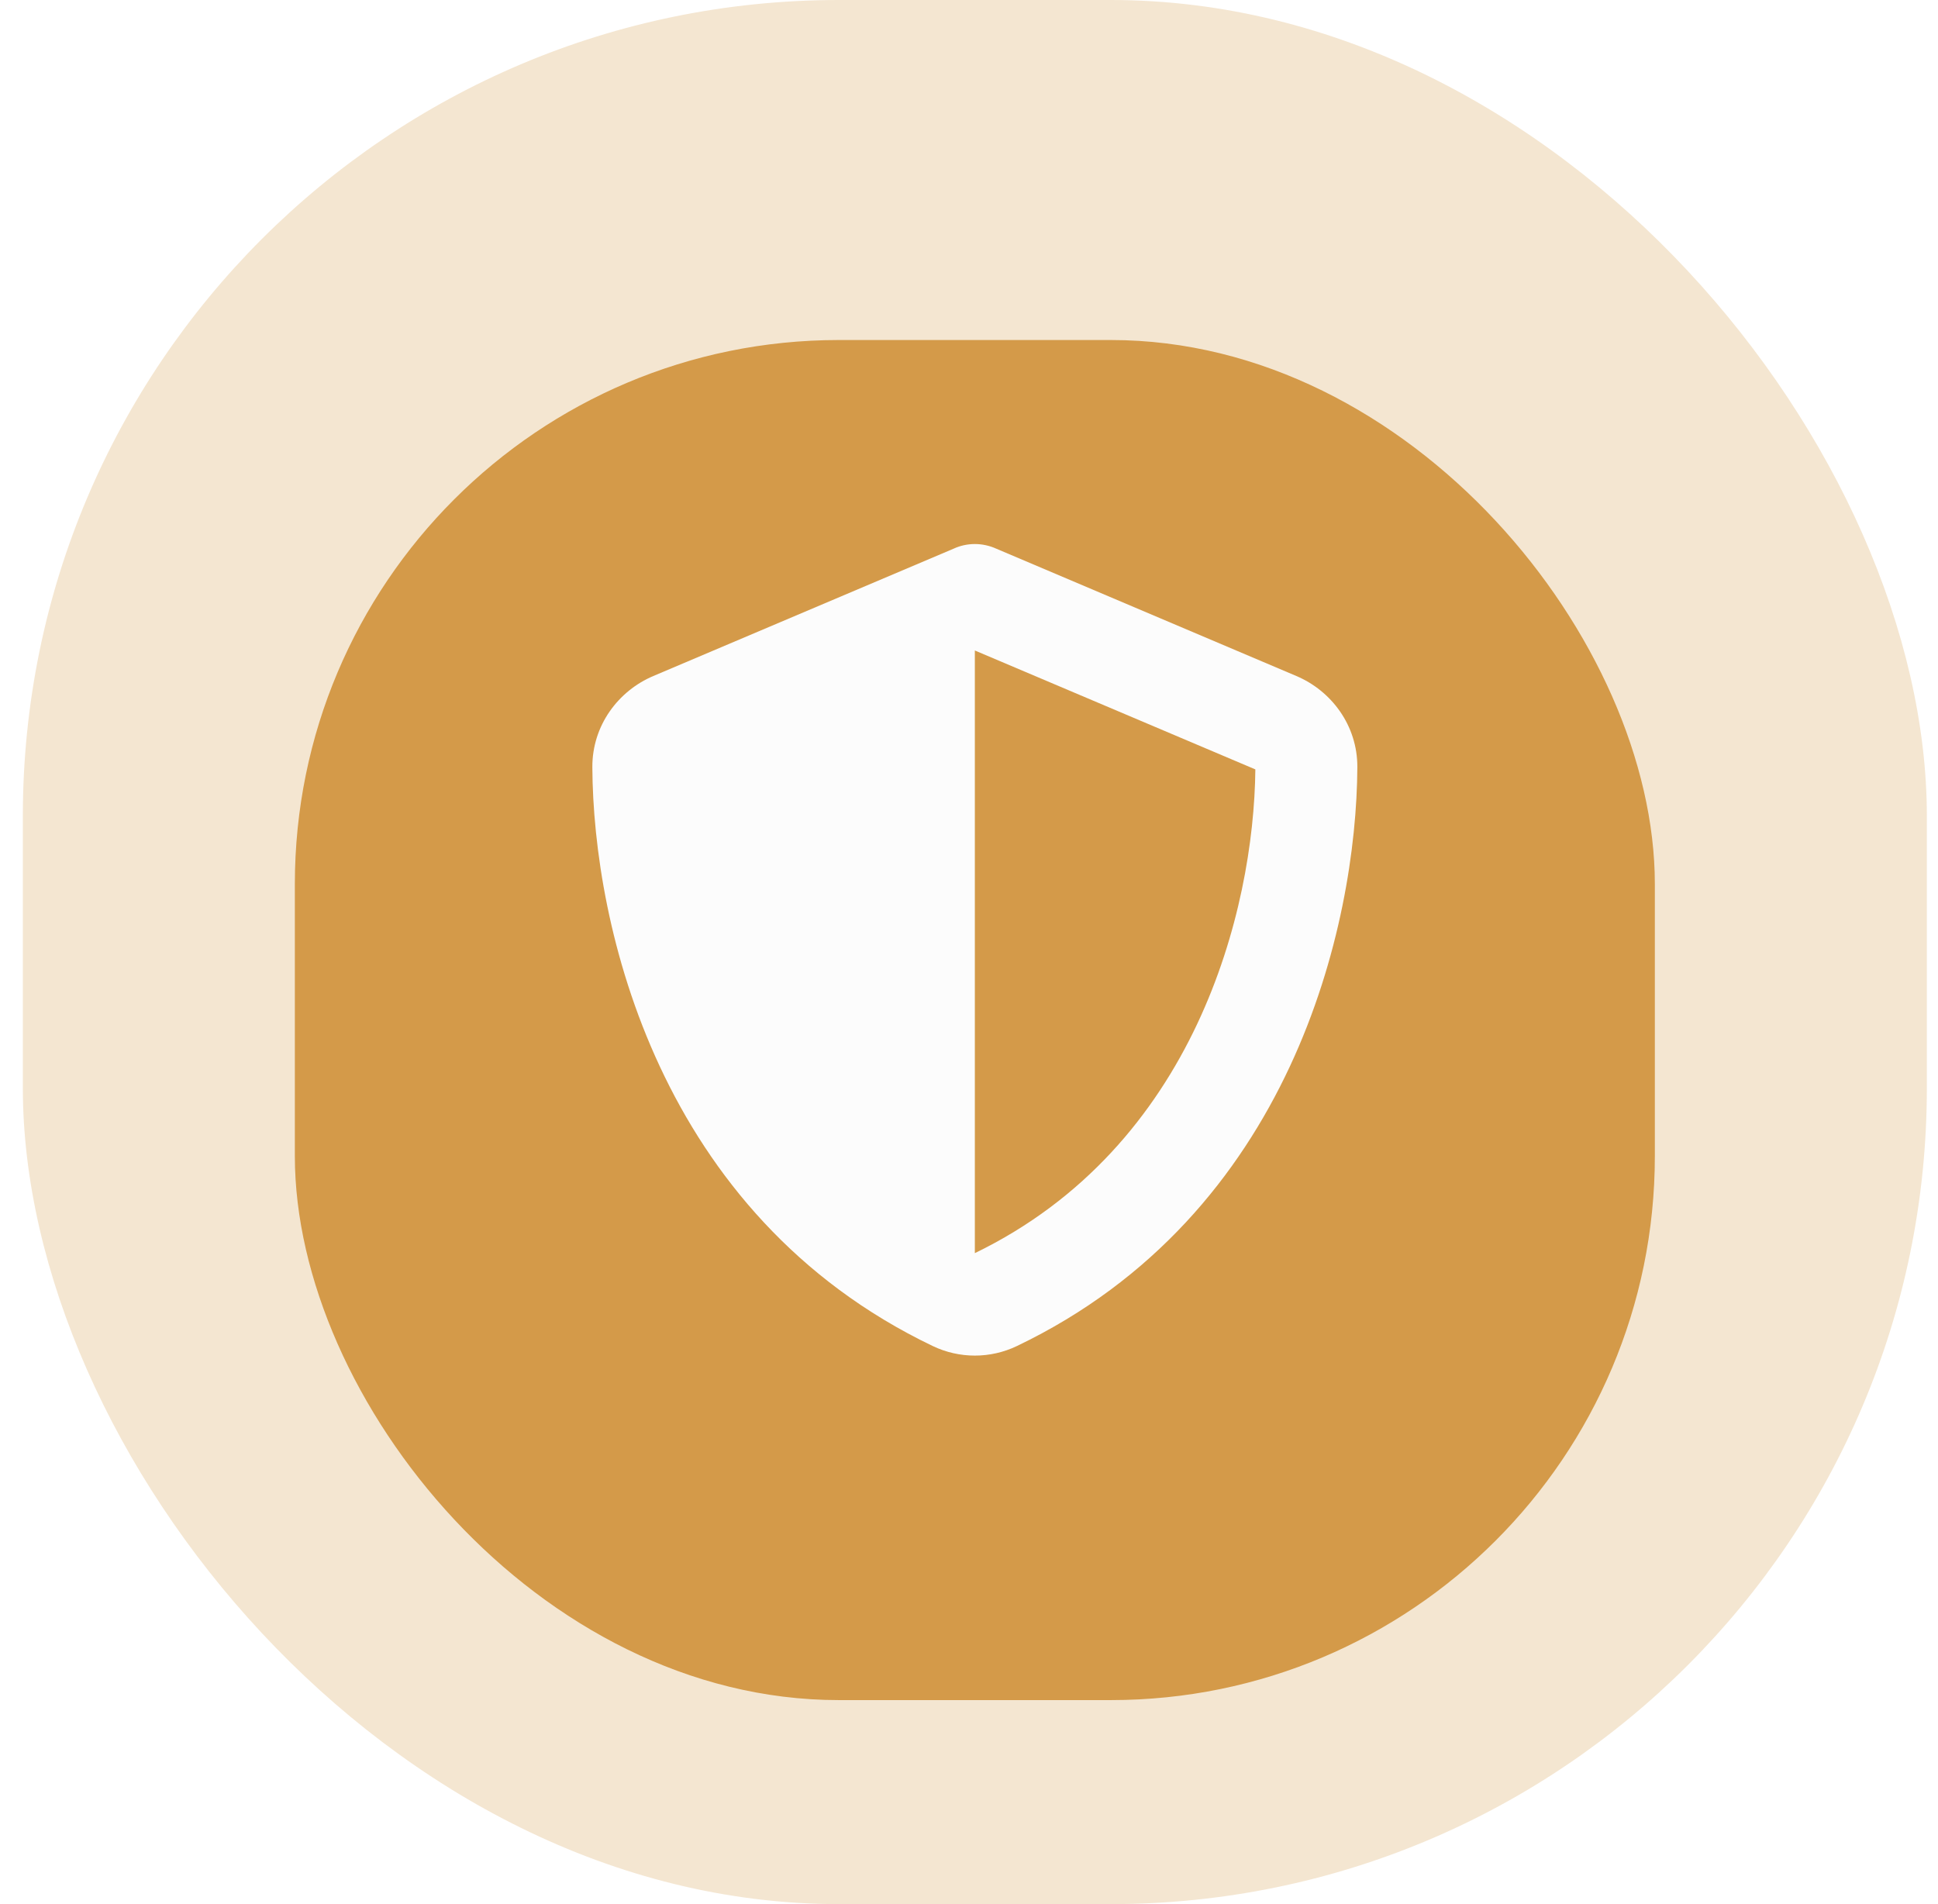
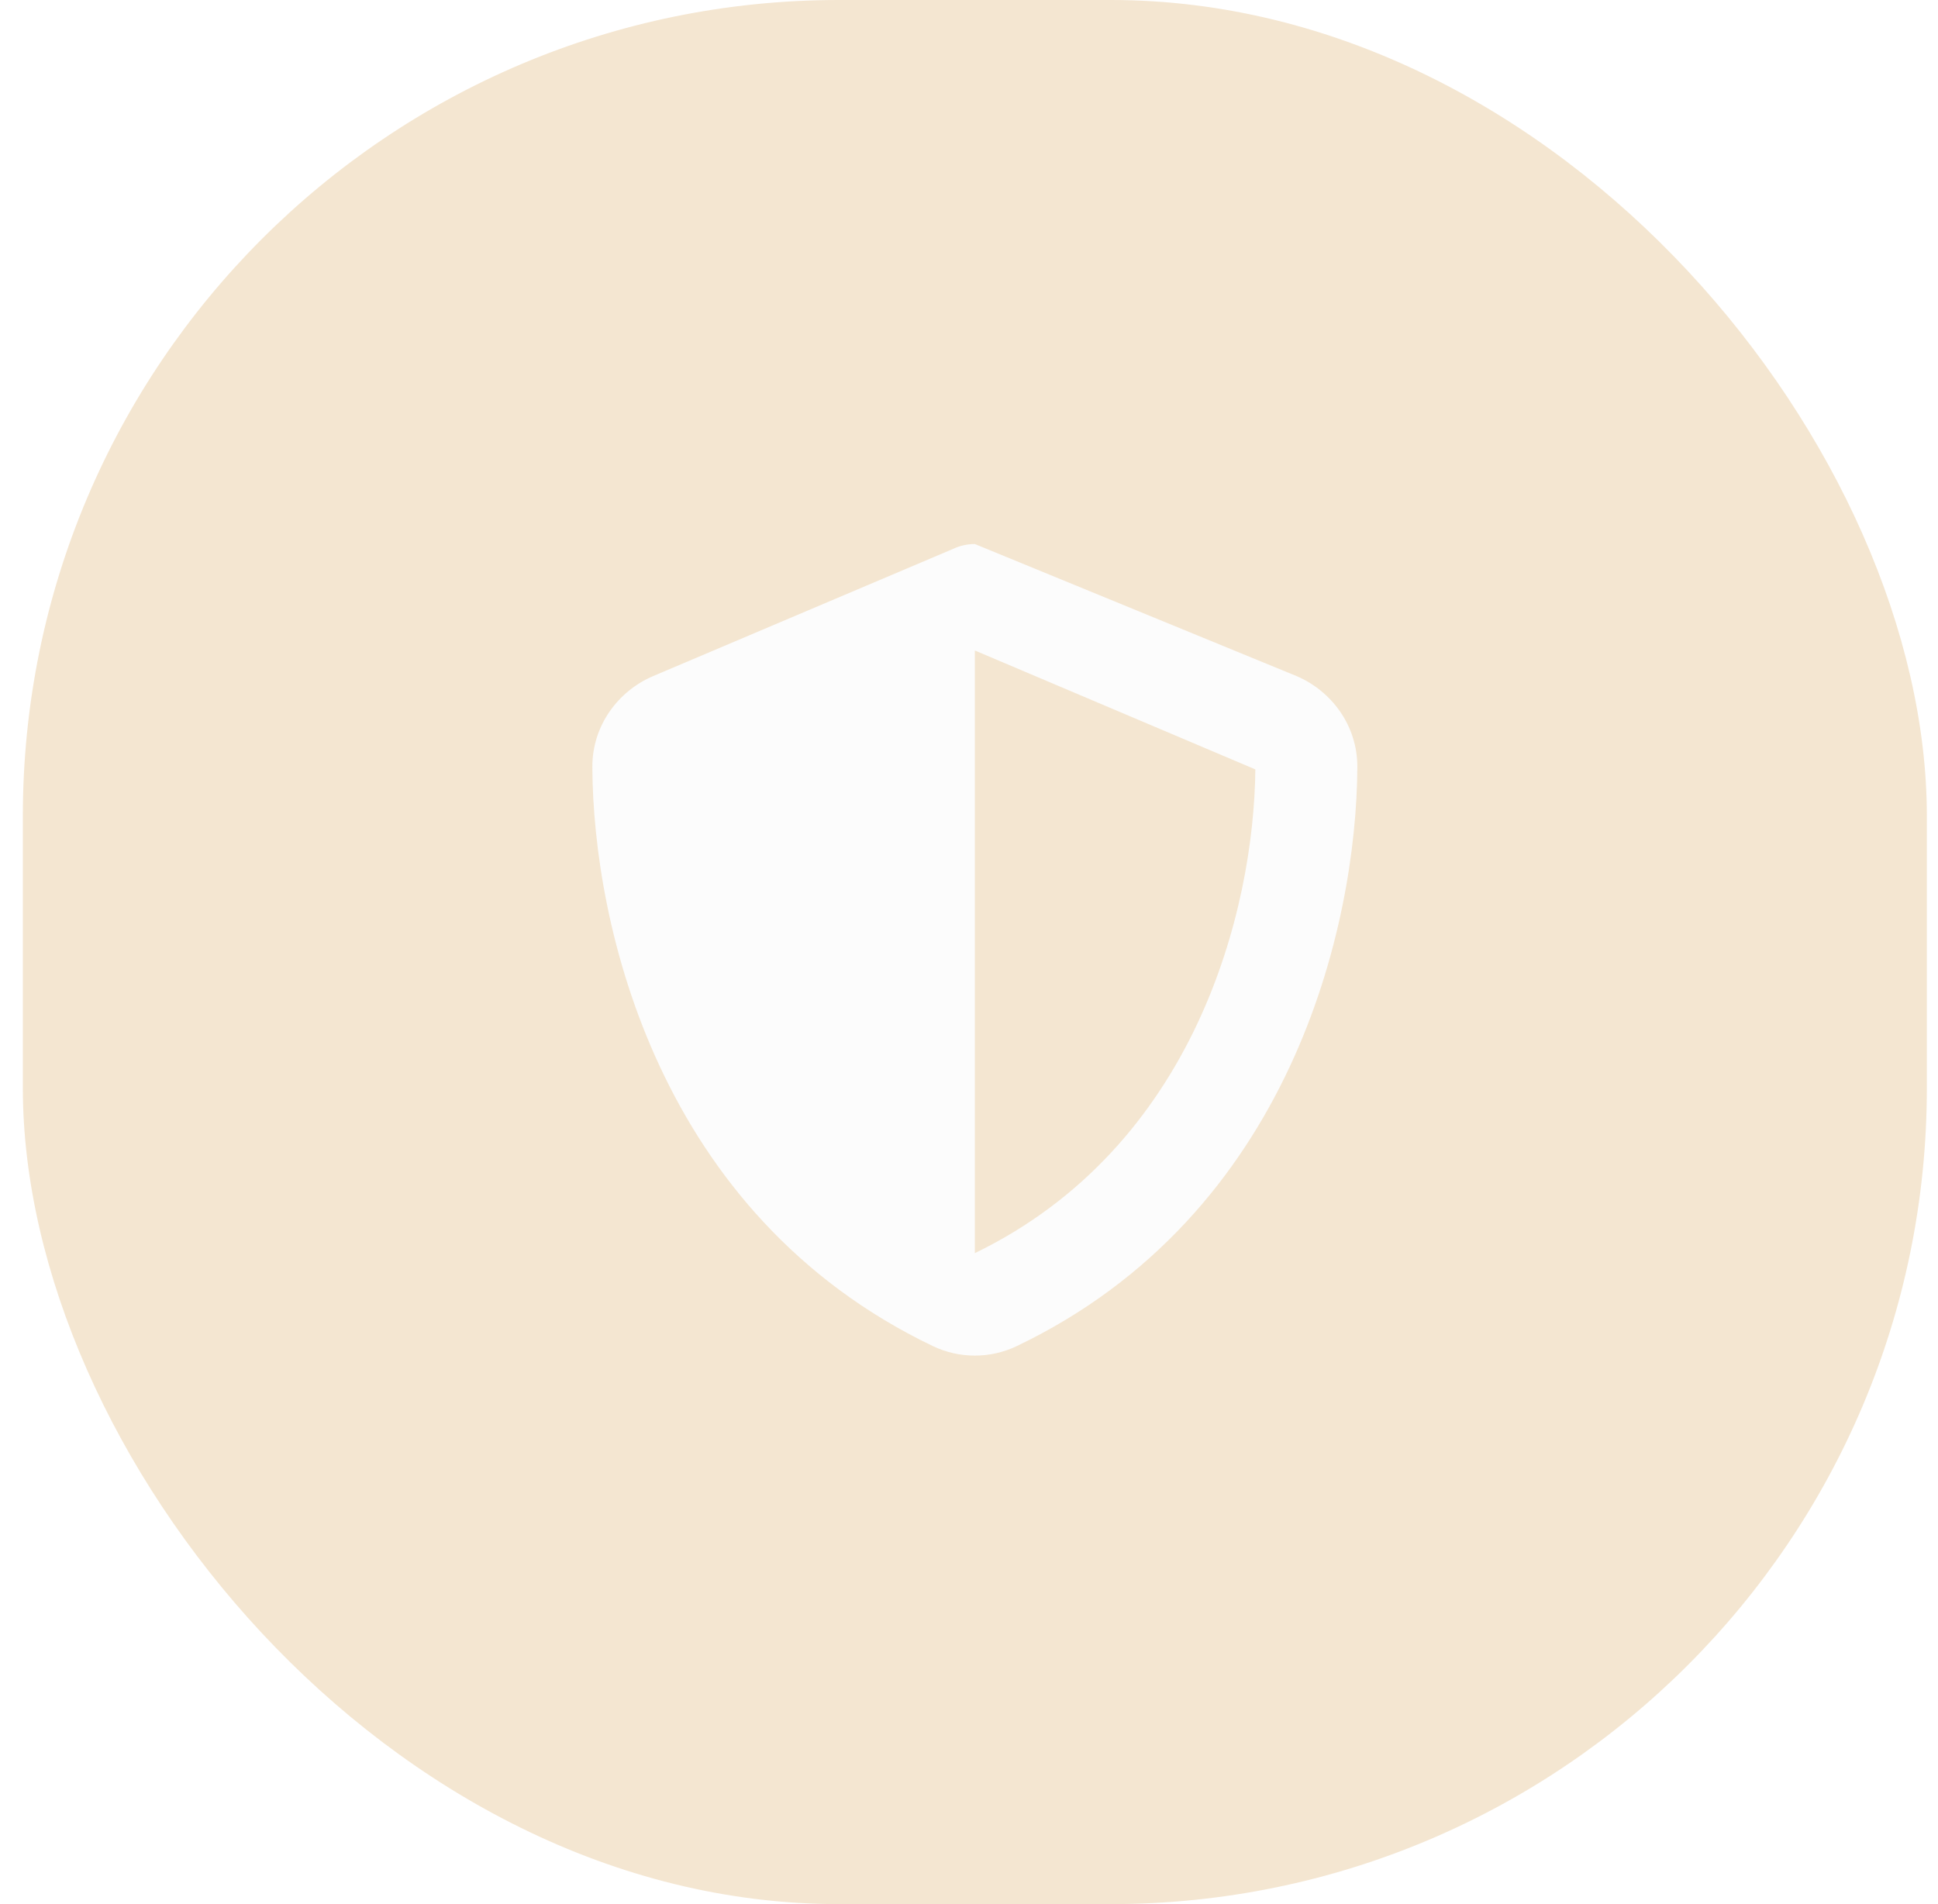
<svg xmlns="http://www.w3.org/2000/svg" width="57" height="56" viewBox="0 0 57 56" fill="none">
  <rect x="0.672" width="56" height="56" rx="24" fill="#F4E6D1" />
  <g filter="url(#filter0_i_2310_20091)">
-     <rect x="8.672" y="8" width="40" height="40" rx="16" fill="#D49A49" />
-   </g>
-   <path d="M28.672 16C28.887 16 29.103 16.047 29.3 16.136L38.127 19.881C39.158 20.317 39.927 21.334 39.922 22.562C39.898 27.212 37.986 35.72 29.909 39.587C29.127 39.962 28.217 39.962 27.434 39.587C19.358 35.72 17.445 27.212 17.422 22.562C17.417 21.334 18.186 20.317 19.217 19.881L28.049 16.136C28.241 16.047 28.456 16 28.672 16ZM28.672 19.131V36.855C35.141 33.719 36.88 26.786 36.922 22.628L28.672 19.131Z" fill="#FCFCFC" />
+     </g>
+   <path d="M28.672 16L38.127 19.881C39.158 20.317 39.927 21.334 39.922 22.562C39.898 27.212 37.986 35.72 29.909 39.587C29.127 39.962 28.217 39.962 27.434 39.587C19.358 35.72 17.445 27.212 17.422 22.562C17.417 21.334 18.186 20.317 19.217 19.881L28.049 16.136C28.241 16.047 28.456 16 28.672 16ZM28.672 19.131V36.855C35.141 33.719 36.88 26.786 36.922 22.628L28.672 19.131Z" fill="#FCFCFC" />
  <defs>
    <filter id="filter0_i_2310_20091" x="8.672" y="8" width="40" height="42" filterUnits="userSpaceOnUse" color-interpolation-filters="sRGB">
      <feFlood flood-opacity="0" result="BackgroundImageFix" />
      <feBlend mode="normal" in="SourceGraphic" in2="BackgroundImageFix" result="shape" />
      <feColorMatrix in="SourceAlpha" type="matrix" values="0 0 0 0 0 0 0 0 0 0 0 0 0 0 0 0 0 0 127 0" result="hardAlpha" />
      <feOffset dy="2" />
      <feGaussianBlur stdDeviation="2" />
      <feComposite in2="hardAlpha" operator="arithmetic" k2="-1" k3="1" />
      <feColorMatrix type="matrix" values="0 0 0 0 0 0 0 0 0 0 0 0 0 0 0 0 0 0 0.05 0" />
      <feBlend mode="normal" in2="shape" result="effect1_innerShadow_2310_20091" />
    </filter>
  </defs>
</svg>